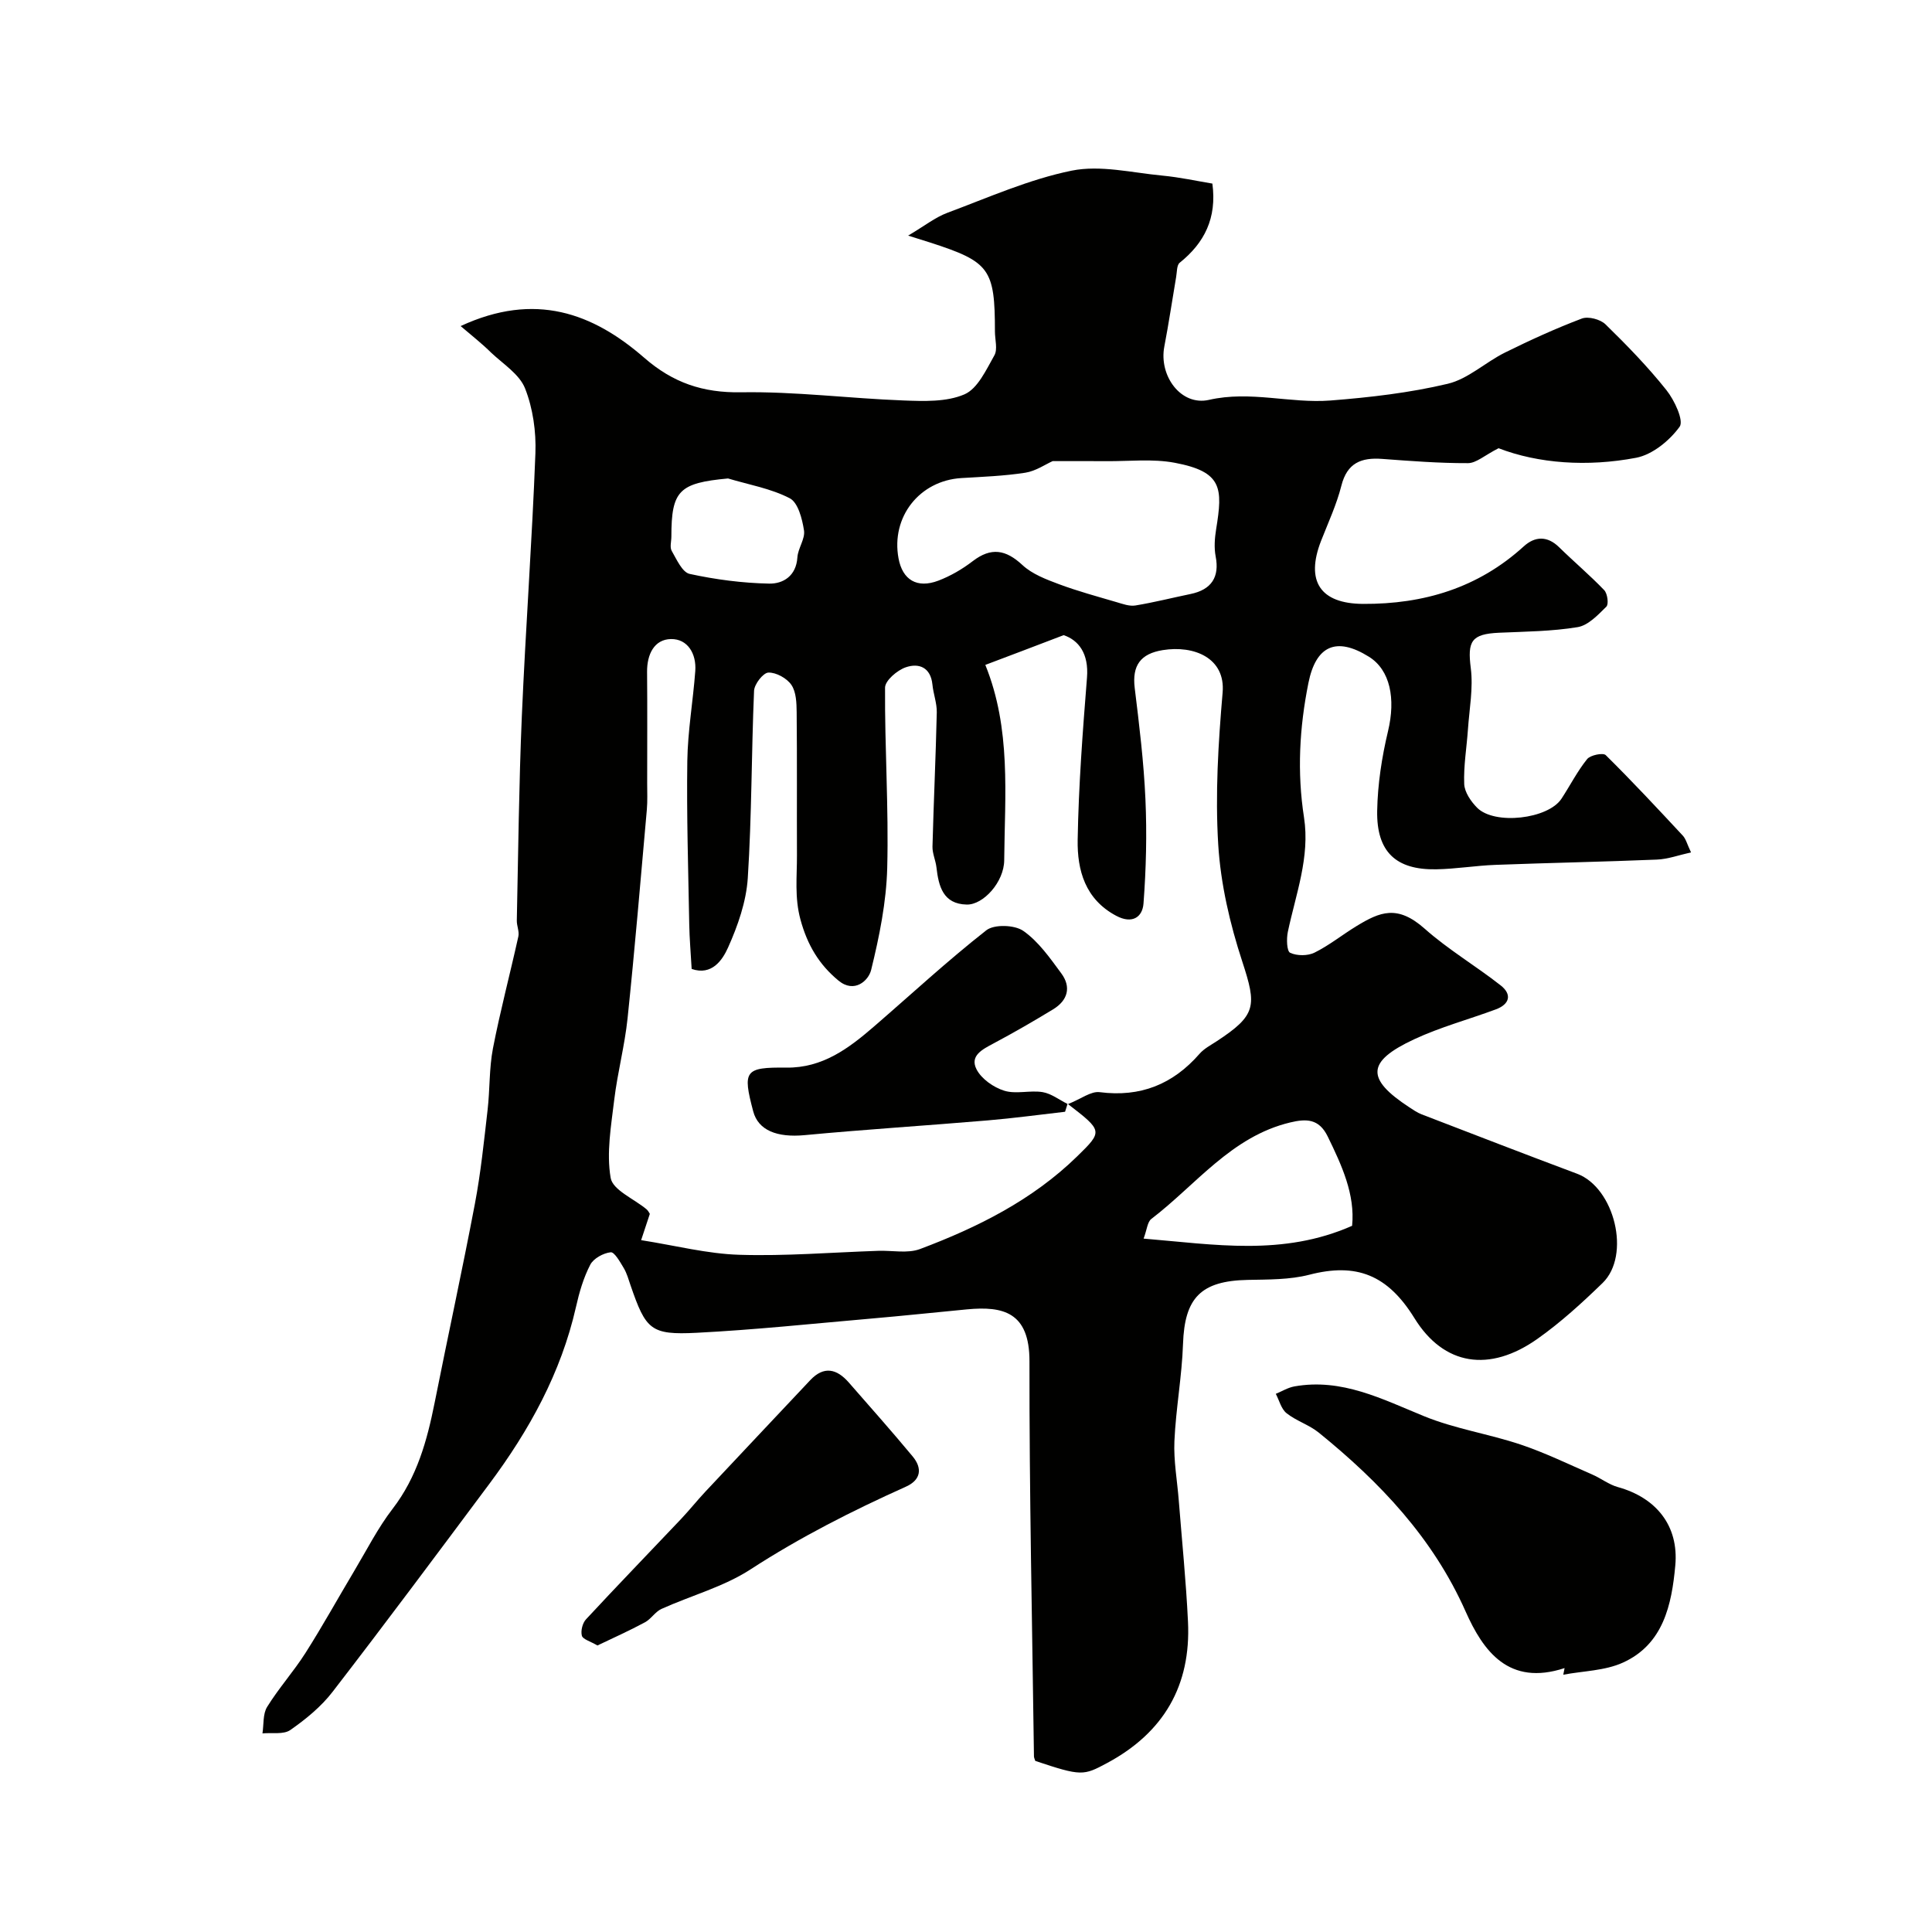
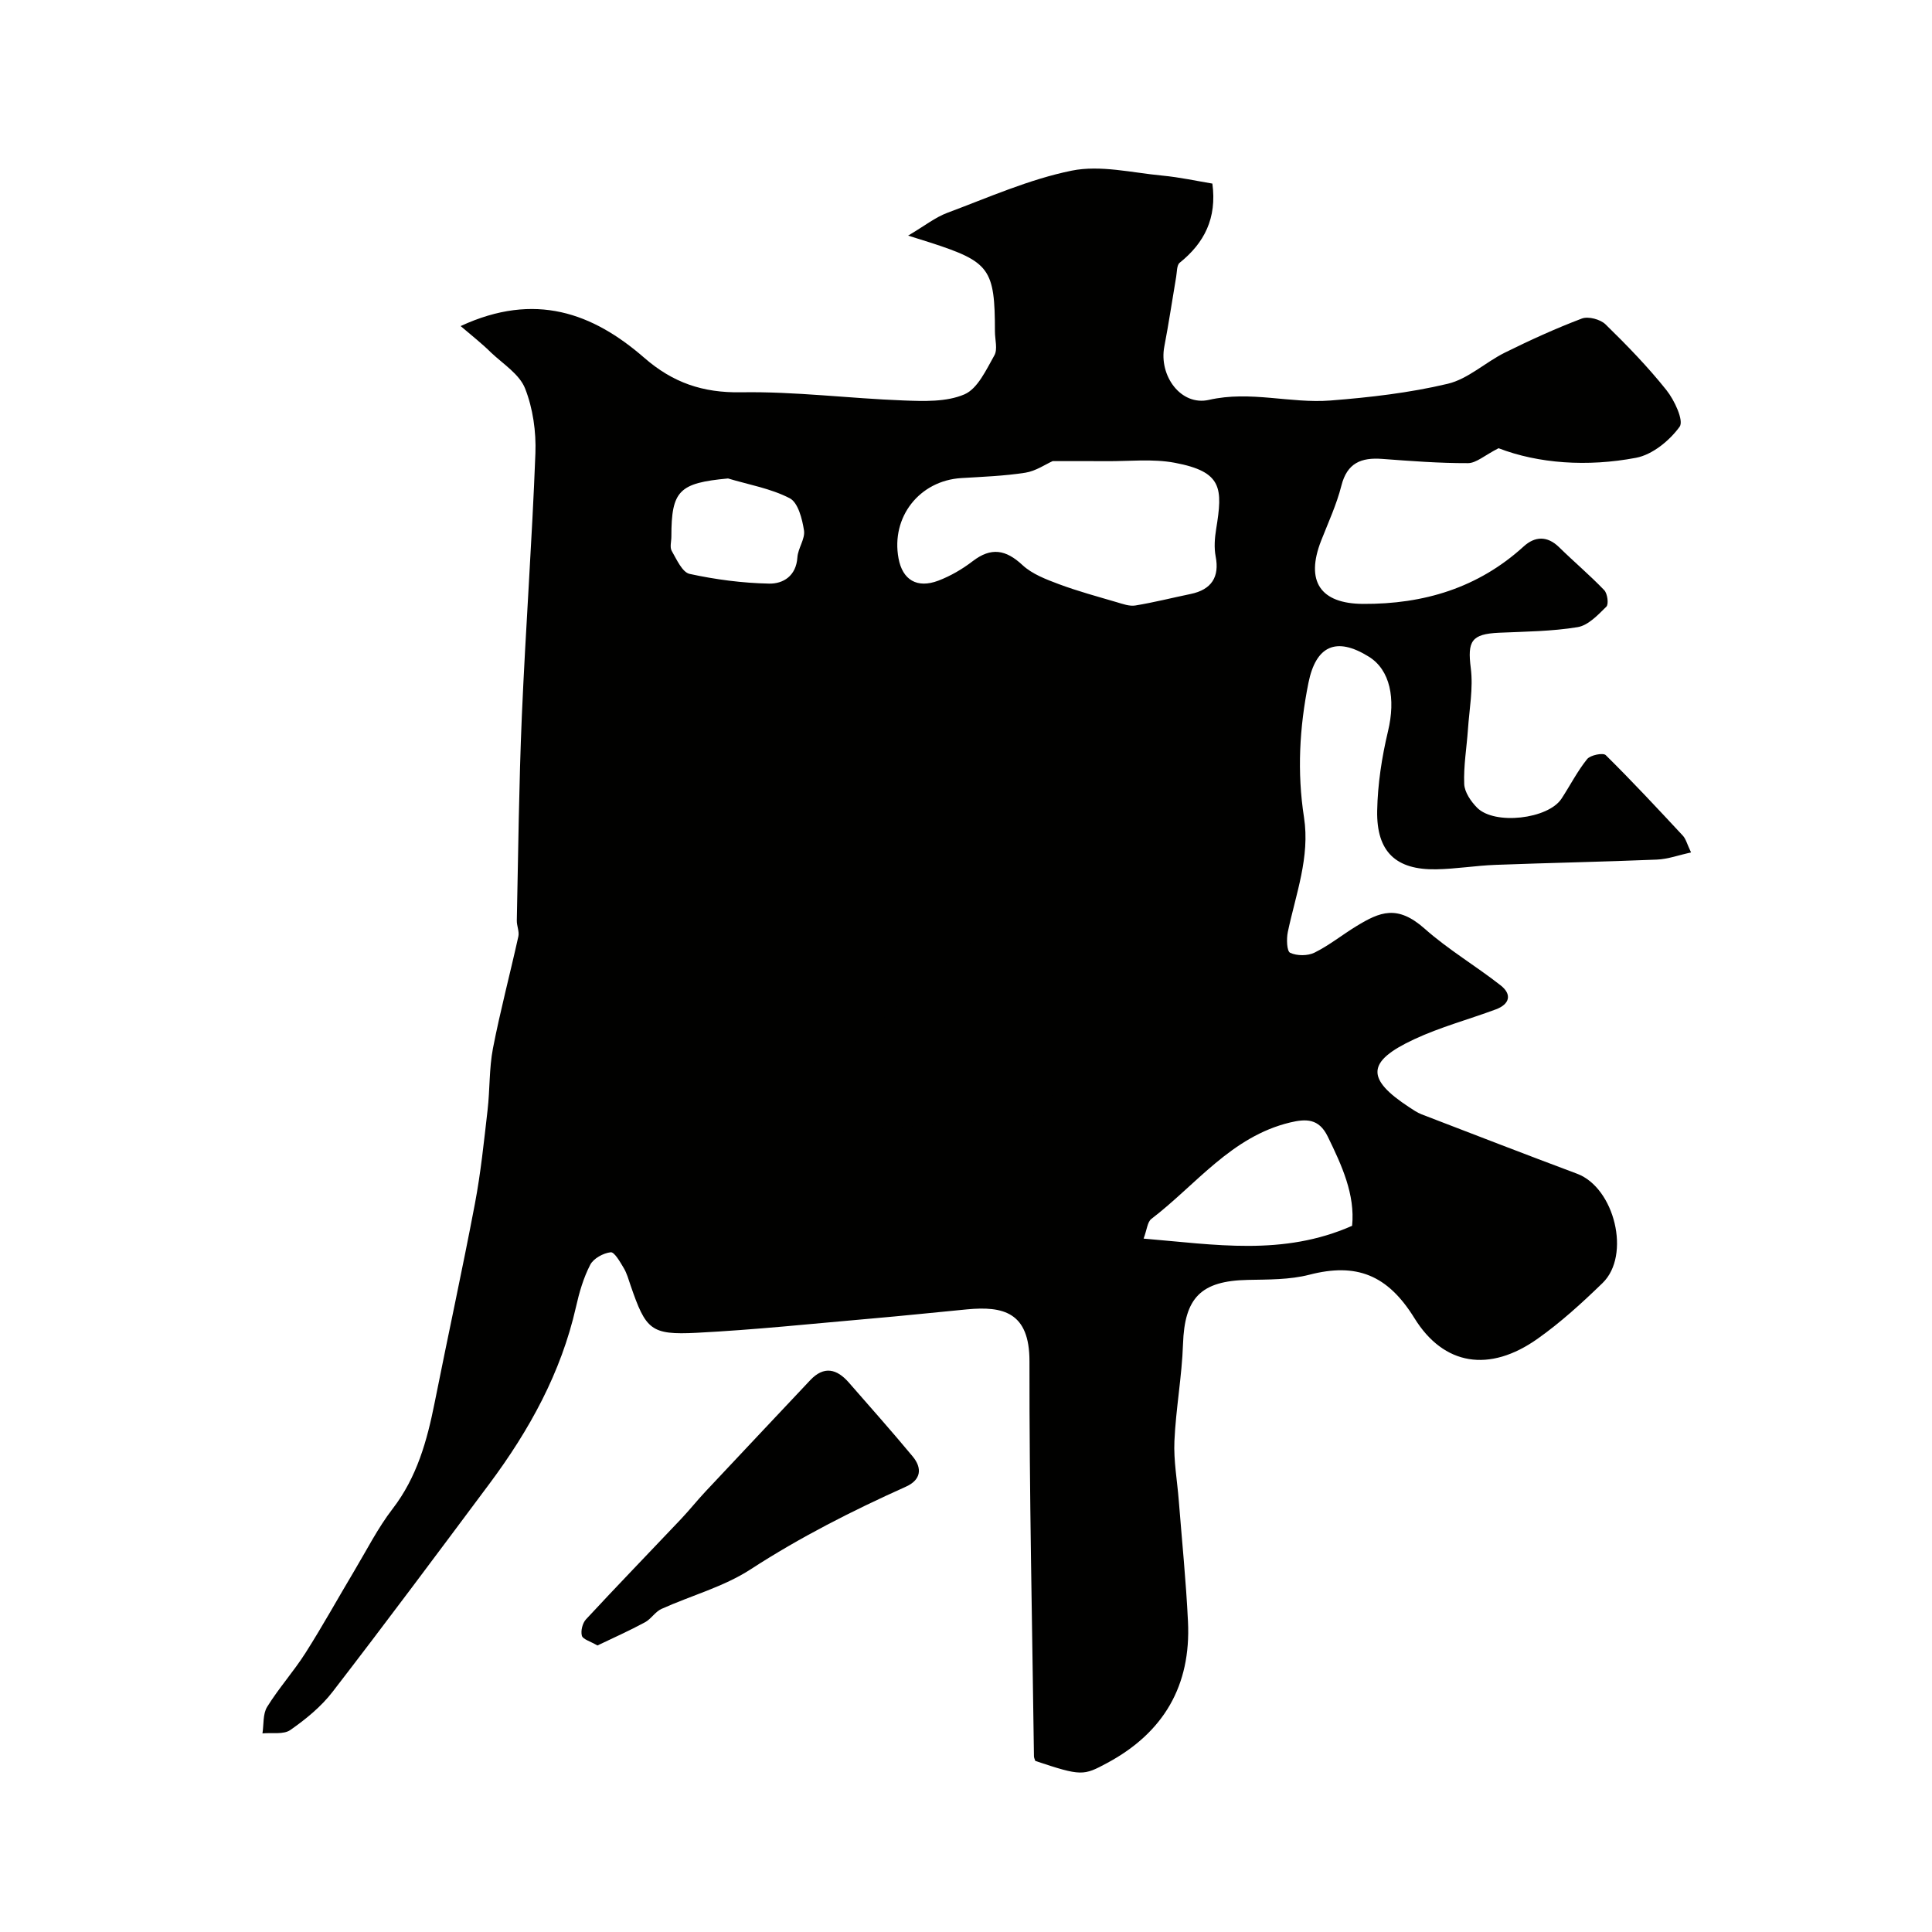
<svg xmlns="http://www.w3.org/2000/svg" enable-background="new 0 0 400 400" viewBox="0 0 400 400">
  <g fill="#010100">
-     <path d="m95.37 67.51c15.42-7.15 27.38-2.69 38.01 6.56 5.94 5.17 12.11 7.28 20.05 7.15 11.19-.19 22.39 1.27 33.6 1.69 4.24.16 8.92.34 12.64-1.26 2.75-1.18 4.51-5.09 6.2-8.07.72-1.26.12-3.27.12-4.93 0-12.97-1.07-14.44-13.33-18.41-1.05-.34-2.11-.66-4.64-1.46 3.39-2 5.6-3.78 8.12-4.72 8.5-3.17 16.94-6.94 25.75-8.73 5.93-1.2 12.47.43 18.71 1.02 3.69.35 7.33 1.15 10.41 1.66.96 7.17-1.67 12.3-6.77 16.39-.62.5-.55 1.92-.73 2.93-.82 4.81-1.53 9.63-2.45 14.42-1.16 6.03 3.42 12.36 9.24 11.04 8.58-1.96 16.83.78 25.17.13 8.14-.64 16.34-1.58 24.26-3.46 4.23-1 7.82-4.47 11.87-6.47 5.2-2.57 10.49-4.99 15.91-7.04 1.33-.5 3.82.16 4.89 1.2 4.43 4.32 8.76 8.78 12.61 13.61 1.67 2.09 3.65 6.33 2.74 7.59-2.09 2.88-5.64 5.79-9.02 6.43-10.09 1.92-20.25 1.19-28.47-1.98-2.89 1.47-4.61 3.08-6.33 3.09-5.93.02-11.86-.44-17.78-.88-4.32-.32-7.24.83-8.43 5.54-.99 3.91-2.72 7.63-4.2 11.41-3.27 8.38-.17 13.02 8.68 13.07 12.56.07 23.83-3.3 33.29-11.92 2.29-2.08 4.85-2.22 7.3.18 3.07 3.01 6.38 5.8 9.35 8.9.67.7.96 2.9.44 3.41-1.73 1.71-3.76 3.88-5.94 4.24-5.34.88-10.83.92-16.26 1.16-5.77.26-6.58 1.75-5.87 7.33.53 4.14-.3 8.46-.59 12.7-.26 3.77-.92 7.55-.77 11.3.07 1.68 1.39 3.61 2.67 4.9 3.62 3.64 14.71 2.35 17.47-1.87 1.79-2.73 3.28-5.68 5.31-8.2.67-.83 3.3-1.36 3.85-.82 5.47 5.4 10.72 11.04 15.96 16.67.64.69.88 1.75 1.7 3.47-2.51.55-4.78 1.4-7.09 1.49-11.12.46-22.25.67-33.37 1.09-4.11.15-8.2.85-12.3.92-8.33.15-12.37-3.61-12.22-12.11.1-5.51.96-11.1 2.24-16.47 1.62-6.75.46-12.68-3.95-15.43-6.82-4.25-10.98-2.22-12.52 5.4-1.87 9.29-2.37 18.5-.92 27.86 1.27 8.23-1.7 15.88-3.35 23.72-.3 1.42-.22 4 .49 4.32 1.41.65 3.63.66 5.04-.04 3.05-1.51 5.75-3.7 8.67-5.48 4.89-2.98 8.48-4.49 14.15.54 4.87 4.32 10.56 7.68 15.7 11.71 2.41 1.88 1.89 3.91-.98 4.98-5.63 2.09-11.49 3.66-16.91 6.19-9.89 4.61-10.02 8.18-1.03 14.07.82.53 1.64 1.11 2.54 1.46 10.73 4.13 21.45 8.28 32.22 12.31 7.75 2.9 11.2 16.88 5.27 22.63-4.24 4.11-8.66 8.15-13.47 11.55-9.95 7.03-19.4 5.55-25.47-4.27-5.57-9.01-12.03-11.52-21.77-9-4.08 1.05-8.49.98-12.76 1.07-9.71.2-13.07 3.71-13.39 13.28-.23 6.71-1.48 13.38-1.78 20.09-.18 4.07.58 8.18.9 12.28.66 8.37 1.51 16.73 1.91 25.11.64 13.23-5.03 22.98-16.75 29.27-4.9 2.63-5.31 2.75-14.86-.44-.1-.31-.27-.63-.28-.94-.36-27.26-.97-54.53-.93-81.79.02-10.23-5.5-11.46-12.93-10.76-6.7.64-13.39 1.35-20.09 1.93-11.96 1.04-23.91 2.31-35.9 2.92-9.49.48-10.5-.62-13.66-9.79-.42-1.23-.77-2.53-1.43-3.63-.75-1.25-1.92-3.34-2.7-3.25-1.53.17-3.56 1.28-4.23 2.59-1.4 2.7-2.28 5.74-2.95 8.73-3.09 13.64-9.67 25.54-17.93 36.62-10.75 14.41-21.48 28.83-32.46 43.06-2.37 3.08-5.54 5.67-8.75 7.91-1.4.98-3.81.51-5.77.7.29-1.85.06-4.03.97-5.49 2.4-3.88 5.49-7.32 7.94-11.17 3.54-5.57 6.74-11.36 10.13-17.04 2.57-4.31 4.86-8.84 7.9-12.79 5.06-6.57 7.14-14.12 8.71-21.99 2.73-13.73 5.72-27.41 8.33-41.16 1.22-6.42 1.88-12.94 2.63-19.44.49-4.24.31-8.58 1.11-12.75 1.51-7.77 3.55-15.44 5.26-23.17.23-1.03-.35-2.21-.32-3.31.3-14.1.44-28.21 1.04-42.3.78-18.14 2.12-36.27 2.81-54.41.17-4.48-.51-9.31-2.14-13.44-1.16-2.94-4.53-5.05-7.03-7.41-1.85-1.84-3.89-3.43-6.31-5.5zm108.63 70.15c5.38 13.26 4.03 26.94 3.91 40.46-.04 4.5-4.33 9.24-7.76 9.16-4.9-.11-5.82-3.78-6.27-7.72-.17-1.44-.85-2.86-.82-4.27.24-9.26.68-18.52.89-27.79.04-1.91-.71-3.83-.9-5.76-.36-3.59-2.82-4.52-5.53-3.58-1.77.61-4.27 2.74-4.28 4.21-.08 12.43.77 24.88.45 37.3-.18 7.09-1.63 14.23-3.33 21.15-.55 2.23-3.48 4.9-6.75 2.21-4.02-3.31-6.45-7.37-7.88-12.63-1.25-4.6-.71-8.9-.73-13.34-.04-9.87.04-19.74-.06-29.6-.02-1.92-.09-4.19-1.09-5.66-.94-1.38-3.15-2.6-4.76-2.55-1.08.04-2.91 2.39-2.97 3.77-.55 12.92-.47 25.88-1.3 38.78-.32 4.89-2.06 9.87-4.09 14.39-1.14 2.54-3.33 5.87-7.53 4.42-.18-3.29-.45-6.26-.5-9.23-.2-11.27-.56-22.55-.4-33.82.09-6.22 1.19-12.42 1.65-18.64.26-3.57-1.58-6.67-5.04-6.61-3.47.06-4.97 3.19-4.94 6.78.07 7.69.02 15.37.02 23.06 0 1.83.09 3.68-.07 5.5-1.28 14.41-2.49 28.82-3.99 43.2-.59 5.65-2.08 11.2-2.76 16.85-.64 5.38-1.64 10.97-.74 16.17.43 2.52 4.85 4.34 7.43 6.5.37.31.57.8.68.95-.61 1.85-1.15 3.48-1.8 5.44 7.12 1.12 13.7 2.83 20.33 3.03 9.57.3 19.18-.5 28.77-.82 2.9-.1 6.08.59 8.64-.37 11.95-4.49 23.3-10.16 32.57-19.22 5.31-5.19 5.26-5.24-1.93-10.79 2.71-1.08 4.75-2.7 6.55-2.47 8.45 1.09 15.17-1.63 20.68-7.94.94-1.08 2.32-1.79 3.55-2.6 8.25-5.41 8.31-7.3 5.3-16.5-2.56-7.81-4.48-16.08-4.98-24.24-.64-10.43.01-21 .91-31.45.62-7.15-5.89-9.84-12.4-8.79-4.58.74-6.37 3.17-5.8 7.84.94 7.66 1.88 15.34 2.22 23.04.32 7.18.14 14.41-.4 21.58-.22 2.87-2.37 4.29-5.64 2.55-6.44-3.41-8.1-9.45-7.99-15.74.19-11.2 1.04-22.4 1.93-33.58.4-5-1.75-7.75-4.83-8.79-6.1 2.34-11.14 4.24-16.22 6.16zm13.94-42.19c-1.47.65-3.48 2.06-5.66 2.4-4.37.68-8.82.84-13.25 1.11-8.66.53-14.59 8.06-13 16.62.82 4.45 3.82 6.29 8.24 4.62 2.52-.96 4.96-2.38 7.11-4.03 3.83-2.94 6.86-2.41 10.32.81 2 1.86 4.88 2.95 7.52 3.94 3.91 1.46 7.95 2.55 11.96 3.73 1.26.37 2.66.89 3.88.69 3.84-.63 7.62-1.59 11.44-2.38 4.36-.9 6.01-3.55 5.19-7.77-.35-1.82-.2-3.81.1-5.66 1.38-8.49 1.32-11.88-8.58-13.74-4.59-.86-9.45-.29-14.19-.33-3.45-.03-6.89-.01-11.08-.01zm62 158.32c.64-6.47-2.11-12.47-5.06-18.51-1.82-3.72-4.47-3.67-7.75-2.89-12.19 2.91-19.48 12.89-28.76 19.98-.82.63-.9 2.21-1.6 4.07 14.74 1.22 28.83 3.68 43.17-2.65zm-129.21-154.73c-10.13.94-11.73 2.5-11.73 12.04 0 1-.36 2.2.07 2.95 1.02 1.77 2.18 4.43 3.71 4.77 5.38 1.17 10.94 1.9 16.45 2.01 2.91.06 5.61-1.58 5.86-5.42.12-1.9 1.64-3.84 1.37-5.59-.37-2.39-1.23-5.77-2.95-6.66-3.91-2.03-8.48-2.81-12.78-4.1z" />
-     <path d="m323.93 345.36c-11.55 3.79-16.84-3.49-20.5-11.74-6.77-15.24-17.75-26.76-30.39-37.01-2-1.62-4.66-2.42-6.67-4.02-1.11-.88-1.51-2.65-2.23-4.01 1.28-.53 2.52-1.3 3.86-1.54 9.81-1.74 18.15 2.62 26.84 6.17 6.39 2.61 13.41 3.67 19.99 5.87 5.07 1.7 9.92 4.07 14.84 6.21 1.8.78 3.43 2.08 5.28 2.59 7.89 2.18 12.67 7.96 11.9 16.26-.74 8.05-2.44 16.28-10.85 20.09-3.73 1.69-8.2 1.72-12.34 2.5.1-.46.18-.92.27-1.37z" />
+     <path d="m95.37 67.51c15.42-7.15 27.38-2.69 38.01 6.56 5.94 5.17 12.11 7.28 20.05 7.15 11.19-.19 22.39 1.27 33.6 1.69 4.24.16 8.92.34 12.64-1.26 2.75-1.18 4.51-5.09 6.2-8.07.72-1.26.12-3.27.12-4.93 0-12.97-1.07-14.44-13.33-18.41-1.05-.34-2.11-.66-4.64-1.46 3.39-2 5.6-3.78 8.12-4.72 8.5-3.17 16.94-6.94 25.75-8.73 5.93-1.2 12.47.43 18.71 1.02 3.69.35 7.33 1.15 10.41 1.66.96 7.17-1.67 12.3-6.77 16.39-.62.5-.55 1.92-.73 2.93-.82 4.81-1.53 9.63-2.45 14.42-1.16 6.03 3.42 12.36 9.24 11.04 8.58-1.96 16.83.78 25.17.13 8.14-.64 16.34-1.58 24.26-3.46 4.23-1 7.82-4.47 11.87-6.47 5.2-2.57 10.49-4.99 15.91-7.04 1.33-.5 3.82.16 4.89 1.2 4.43 4.32 8.76 8.78 12.61 13.61 1.67 2.09 3.65 6.33 2.74 7.59-2.09 2.88-5.64 5.79-9.02 6.43-10.09 1.92-20.25 1.19-28.47-1.98-2.89 1.47-4.61 3.08-6.33 3.09-5.93.02-11.86-.44-17.78-.88-4.32-.32-7.24.83-8.43 5.54-.99 3.91-2.72 7.63-4.2 11.41-3.27 8.38-.17 13.02 8.68 13.07 12.56.07 23.83-3.3 33.29-11.92 2.29-2.08 4.85-2.22 7.3.18 3.07 3.01 6.38 5.8 9.35 8.9.67.7.96 2.9.44 3.41-1.73 1.71-3.76 3.88-5.94 4.24-5.34.88-10.83.92-16.26 1.16-5.77.26-6.58 1.75-5.87 7.33.53 4.14-.3 8.46-.59 12.7-.26 3.77-.92 7.55-.77 11.3.07 1.68 1.39 3.61 2.67 4.9 3.62 3.64 14.71 2.35 17.47-1.87 1.79-2.73 3.28-5.68 5.31-8.2.67-.83 3.3-1.36 3.85-.82 5.47 5.4 10.72 11.04 15.96 16.67.64.69.88 1.75 1.7 3.47-2.51.55-4.78 1.4-7.09 1.49-11.12.46-22.25.67-33.37 1.09-4.11.15-8.2.85-12.3.92-8.33.15-12.37-3.61-12.22-12.11.1-5.51.96-11.1 2.24-16.47 1.62-6.75.46-12.68-3.95-15.43-6.82-4.25-10.98-2.22-12.52 5.4-1.87 9.29-2.37 18.5-.92 27.86 1.27 8.23-1.7 15.88-3.35 23.72-.3 1.42-.22 4 .49 4.32 1.41.65 3.63.66 5.04-.04 3.05-1.51 5.75-3.7 8.67-5.48 4.89-2.98 8.48-4.49 14.15.54 4.87 4.32 10.56 7.68 15.7 11.71 2.41 1.88 1.89 3.91-.98 4.98-5.63 2.09-11.49 3.66-16.91 6.19-9.89 4.61-10.02 8.18-1.03 14.07.82.53 1.64 1.11 2.54 1.46 10.73 4.13 21.45 8.28 32.22 12.31 7.75 2.9 11.2 16.88 5.27 22.63-4.24 4.11-8.66 8.15-13.47 11.55-9.95 7.03-19.4 5.55-25.47-4.27-5.57-9.01-12.03-11.52-21.77-9-4.08 1.05-8.49.98-12.76 1.07-9.71.2-13.07 3.71-13.39 13.28-.23 6.71-1.48 13.38-1.78 20.09-.18 4.07.58 8.18.9 12.28.66 8.37 1.51 16.73 1.91 25.11.64 13.23-5.03 22.98-16.75 29.27-4.9 2.63-5.31 2.75-14.86-.44-.1-.31-.27-.63-.28-.94-.36-27.26-.97-54.53-.93-81.79.02-10.23-5.5-11.46-12.93-10.76-6.7.64-13.39 1.35-20.09 1.93-11.96 1.04-23.91 2.31-35.9 2.92-9.49.48-10.5-.62-13.66-9.79-.42-1.23-.77-2.53-1.43-3.63-.75-1.25-1.92-3.34-2.7-3.25-1.53.17-3.56 1.28-4.23 2.59-1.4 2.7-2.28 5.74-2.95 8.73-3.09 13.64-9.67 25.54-17.93 36.62-10.75 14.41-21.48 28.83-32.46 43.06-2.37 3.08-5.54 5.67-8.75 7.91-1.4.98-3.81.51-5.77.7.29-1.85.06-4.03.97-5.49 2.4-3.88 5.49-7.32 7.94-11.17 3.54-5.57 6.74-11.36 10.13-17.04 2.57-4.31 4.86-8.84 7.9-12.79 5.06-6.57 7.14-14.12 8.71-21.99 2.73-13.73 5.72-27.41 8.33-41.16 1.22-6.42 1.88-12.94 2.63-19.44.49-4.24.31-8.58 1.11-12.75 1.51-7.77 3.55-15.44 5.26-23.17.23-1.03-.35-2.21-.32-3.31.3-14.1.44-28.21 1.04-42.3.78-18.14 2.12-36.27 2.81-54.41.17-4.48-.51-9.31-2.14-13.44-1.16-2.94-4.53-5.05-7.03-7.41-1.85-1.84-3.89-3.43-6.31-5.5zm108.63 70.15zm13.94-42.19c-1.47.65-3.48 2.06-5.66 2.4-4.37.68-8.82.84-13.25 1.11-8.66.53-14.59 8.06-13 16.62.82 4.45 3.82 6.29 8.24 4.62 2.52-.96 4.96-2.38 7.11-4.03 3.83-2.94 6.86-2.41 10.32.81 2 1.86 4.88 2.95 7.52 3.94 3.91 1.46 7.95 2.55 11.96 3.73 1.26.37 2.66.89 3.88.69 3.84-.63 7.62-1.59 11.44-2.38 4.36-.9 6.01-3.55 5.19-7.77-.35-1.82-.2-3.81.1-5.66 1.38-8.49 1.32-11.88-8.58-13.74-4.59-.86-9.45-.29-14.19-.33-3.45-.03-6.89-.01-11.08-.01zm62 158.32c.64-6.47-2.11-12.47-5.06-18.51-1.82-3.72-4.47-3.67-7.75-2.89-12.19 2.91-19.48 12.89-28.76 19.98-.82.63-.9 2.21-1.6 4.07 14.74 1.22 28.83 3.68 43.17-2.65zm-129.21-154.73c-10.13.94-11.73 2.5-11.73 12.04 0 1-.36 2.2.07 2.95 1.02 1.77 2.18 4.43 3.71 4.77 5.38 1.17 10.94 1.9 16.45 2.01 2.91.06 5.61-1.58 5.86-5.42.12-1.9 1.64-3.84 1.37-5.59-.37-2.39-1.23-5.77-2.95-6.66-3.91-2.03-8.48-2.81-12.78-4.1z" />
    <path d="m123.69 340.68c-1.49-.88-3.02-1.28-3.22-2.02-.27-1.01.13-2.62.86-3.4 6.47-6.98 13.09-13.81 19.63-20.72 1.75-1.85 3.34-3.85 5.08-5.71 7.22-7.7 14.46-15.38 21.7-23.07 2.85-3.03 5.52-2.36 8 .48 4.43 5.07 8.91 10.11 13.21 15.29 2.04 2.45 1.75 4.86-1.39 6.27-11.11 4.99-21.91 10.46-32.18 17.13-5.56 3.61-12.3 5.41-18.43 8.18-1.29.58-2.15 2.09-3.42 2.77-3.22 1.74-6.56 3.23-9.84 4.8z" />
    <path d="m220.51 230.18c-5.35.61-10.69 1.34-16.05 1.79-12.62 1.07-25.26 1.86-37.87 3.05-5.69.53-9.6-.97-10.65-4.94-2.22-8.4-1.77-9.14 6.86-9.04 7.51.09 12.92-3.99 18.16-8.52 7.72-6.67 15.22-13.62 23.24-19.91 1.63-1.28 5.86-1.14 7.66.12 3.14 2.19 5.52 5.61 7.86 8.78 2.12 2.86 1.35 5.61-1.67 7.45-4.04 2.46-8.14 4.83-12.31 7.05-2.3 1.23-5.03 2.55-3.55 5.4 1.02 1.98 3.53 3.73 5.73 4.41 2.43.76 5.33-.13 7.93.29 1.81.3 3.45 1.6 5.17 2.45-.16.54-.33 1.08-.51 1.62z" />
  </g>
</svg>